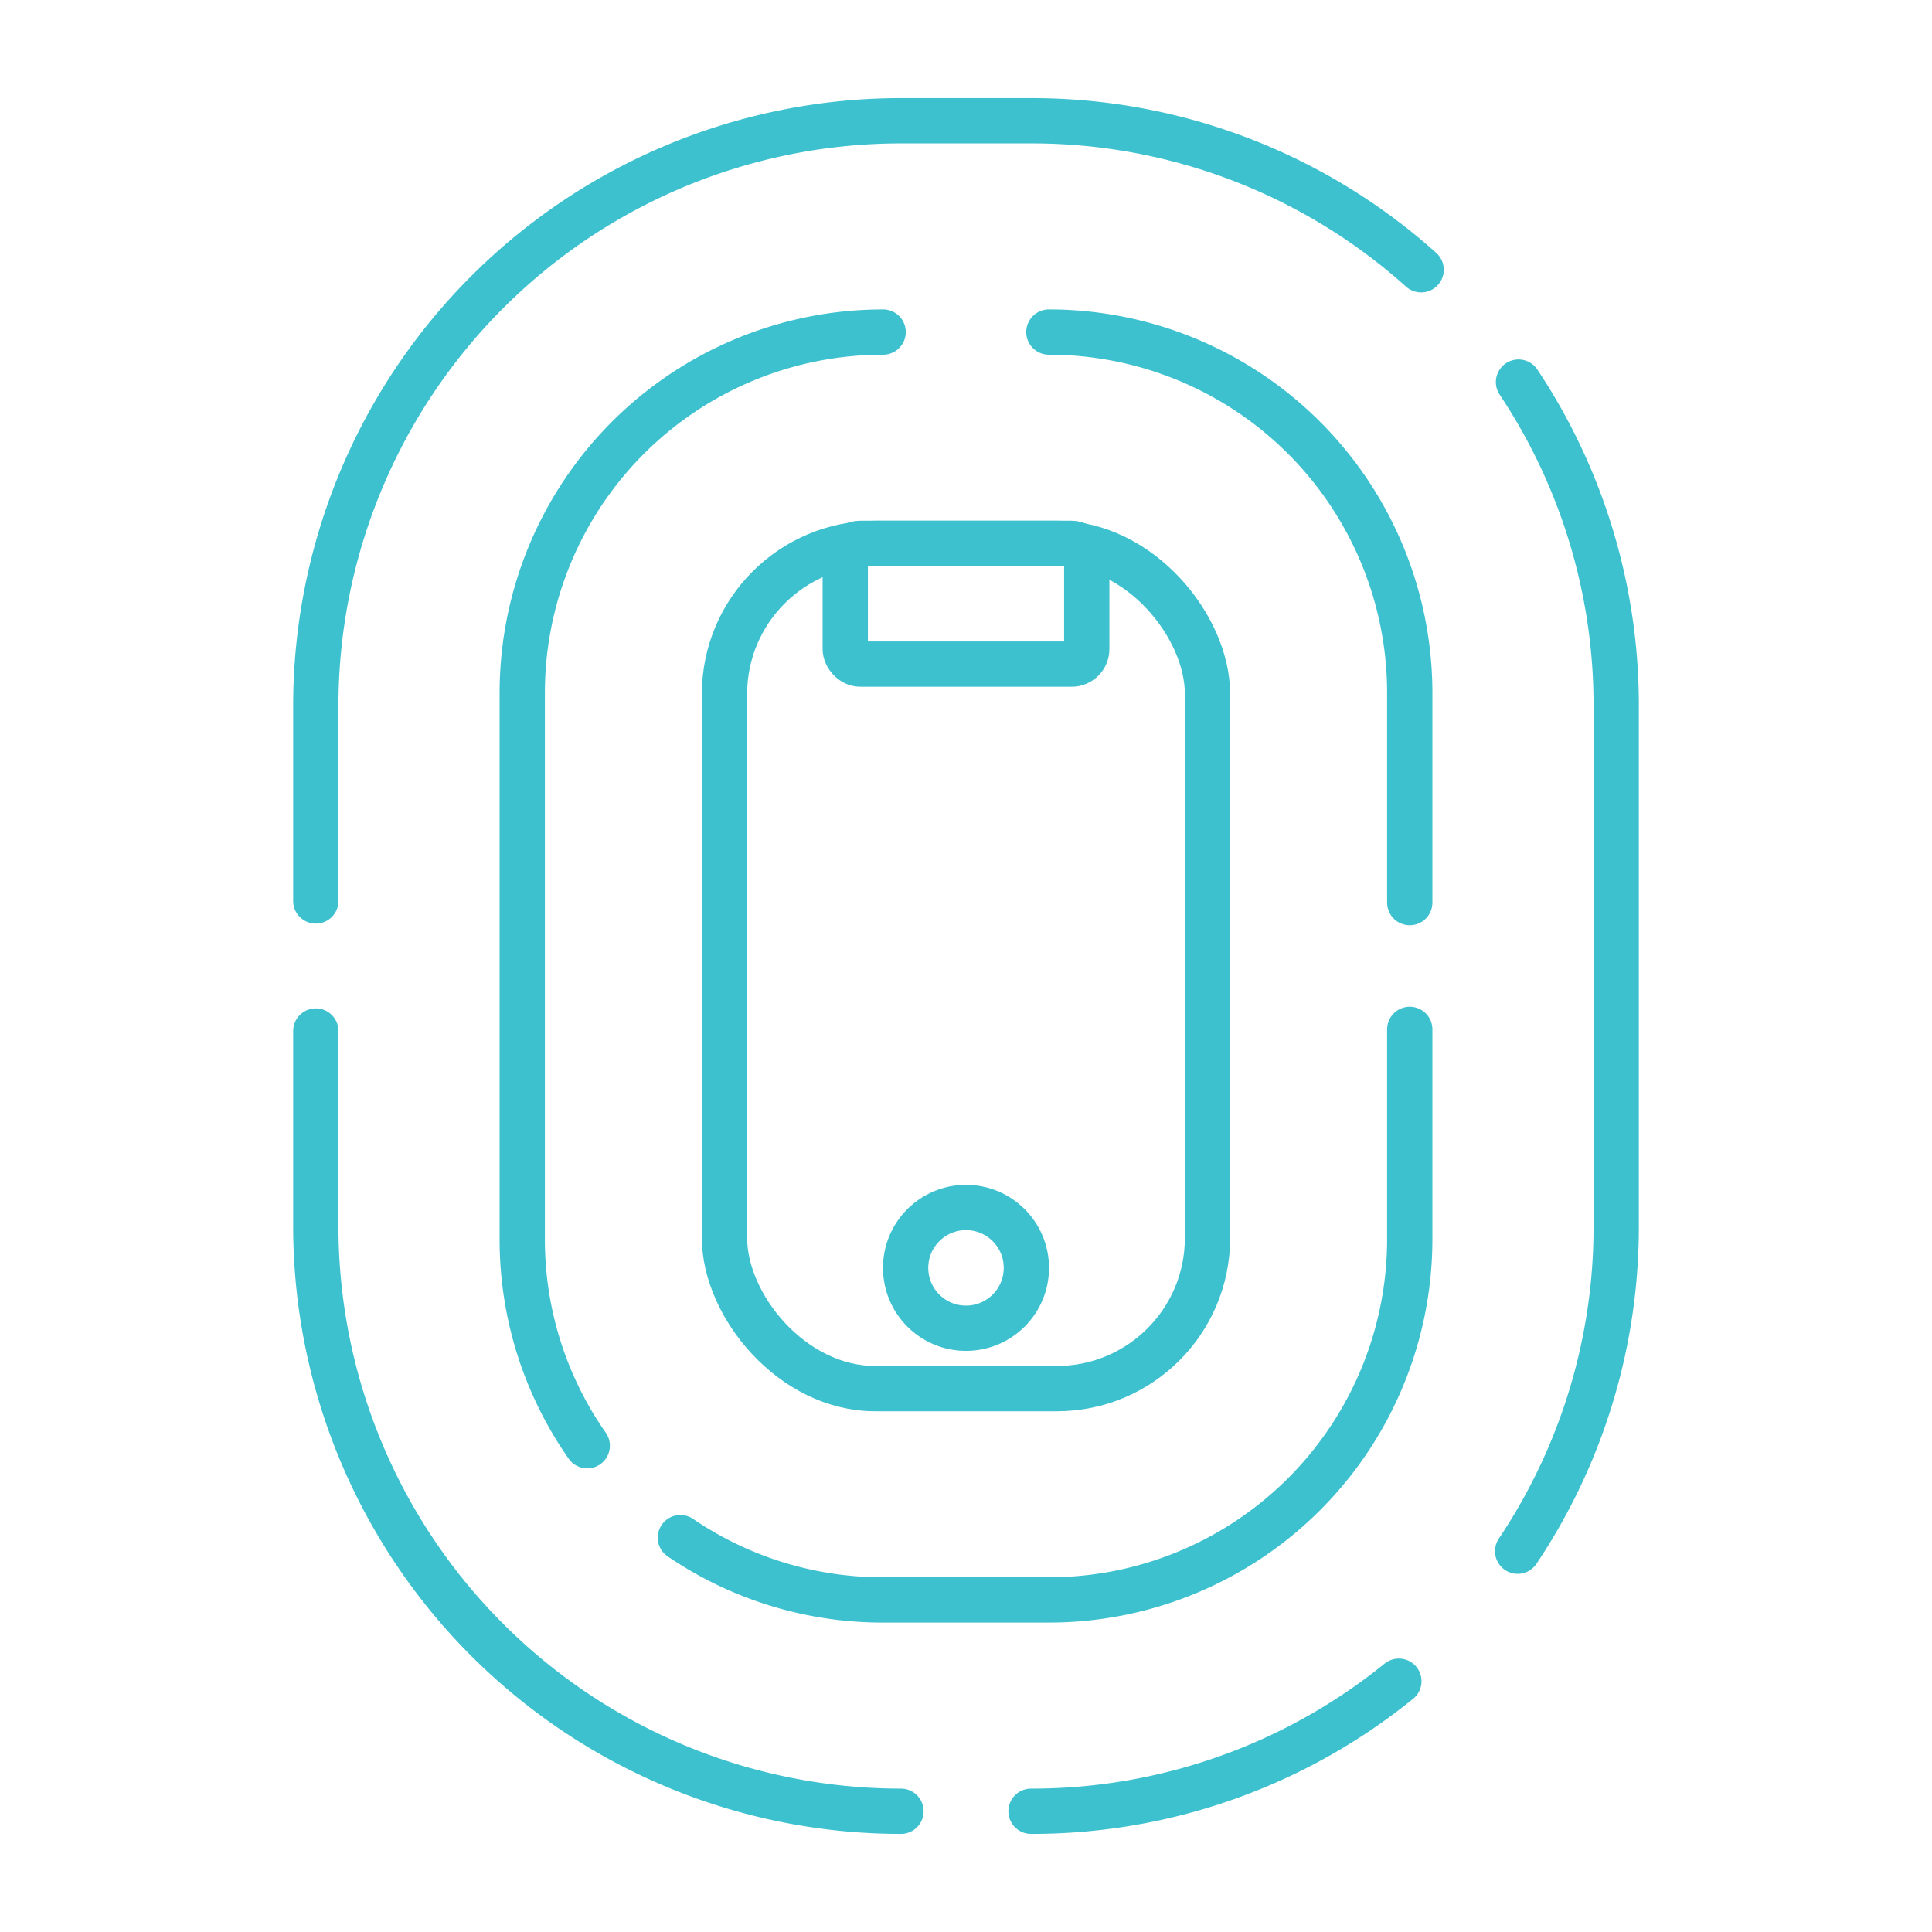
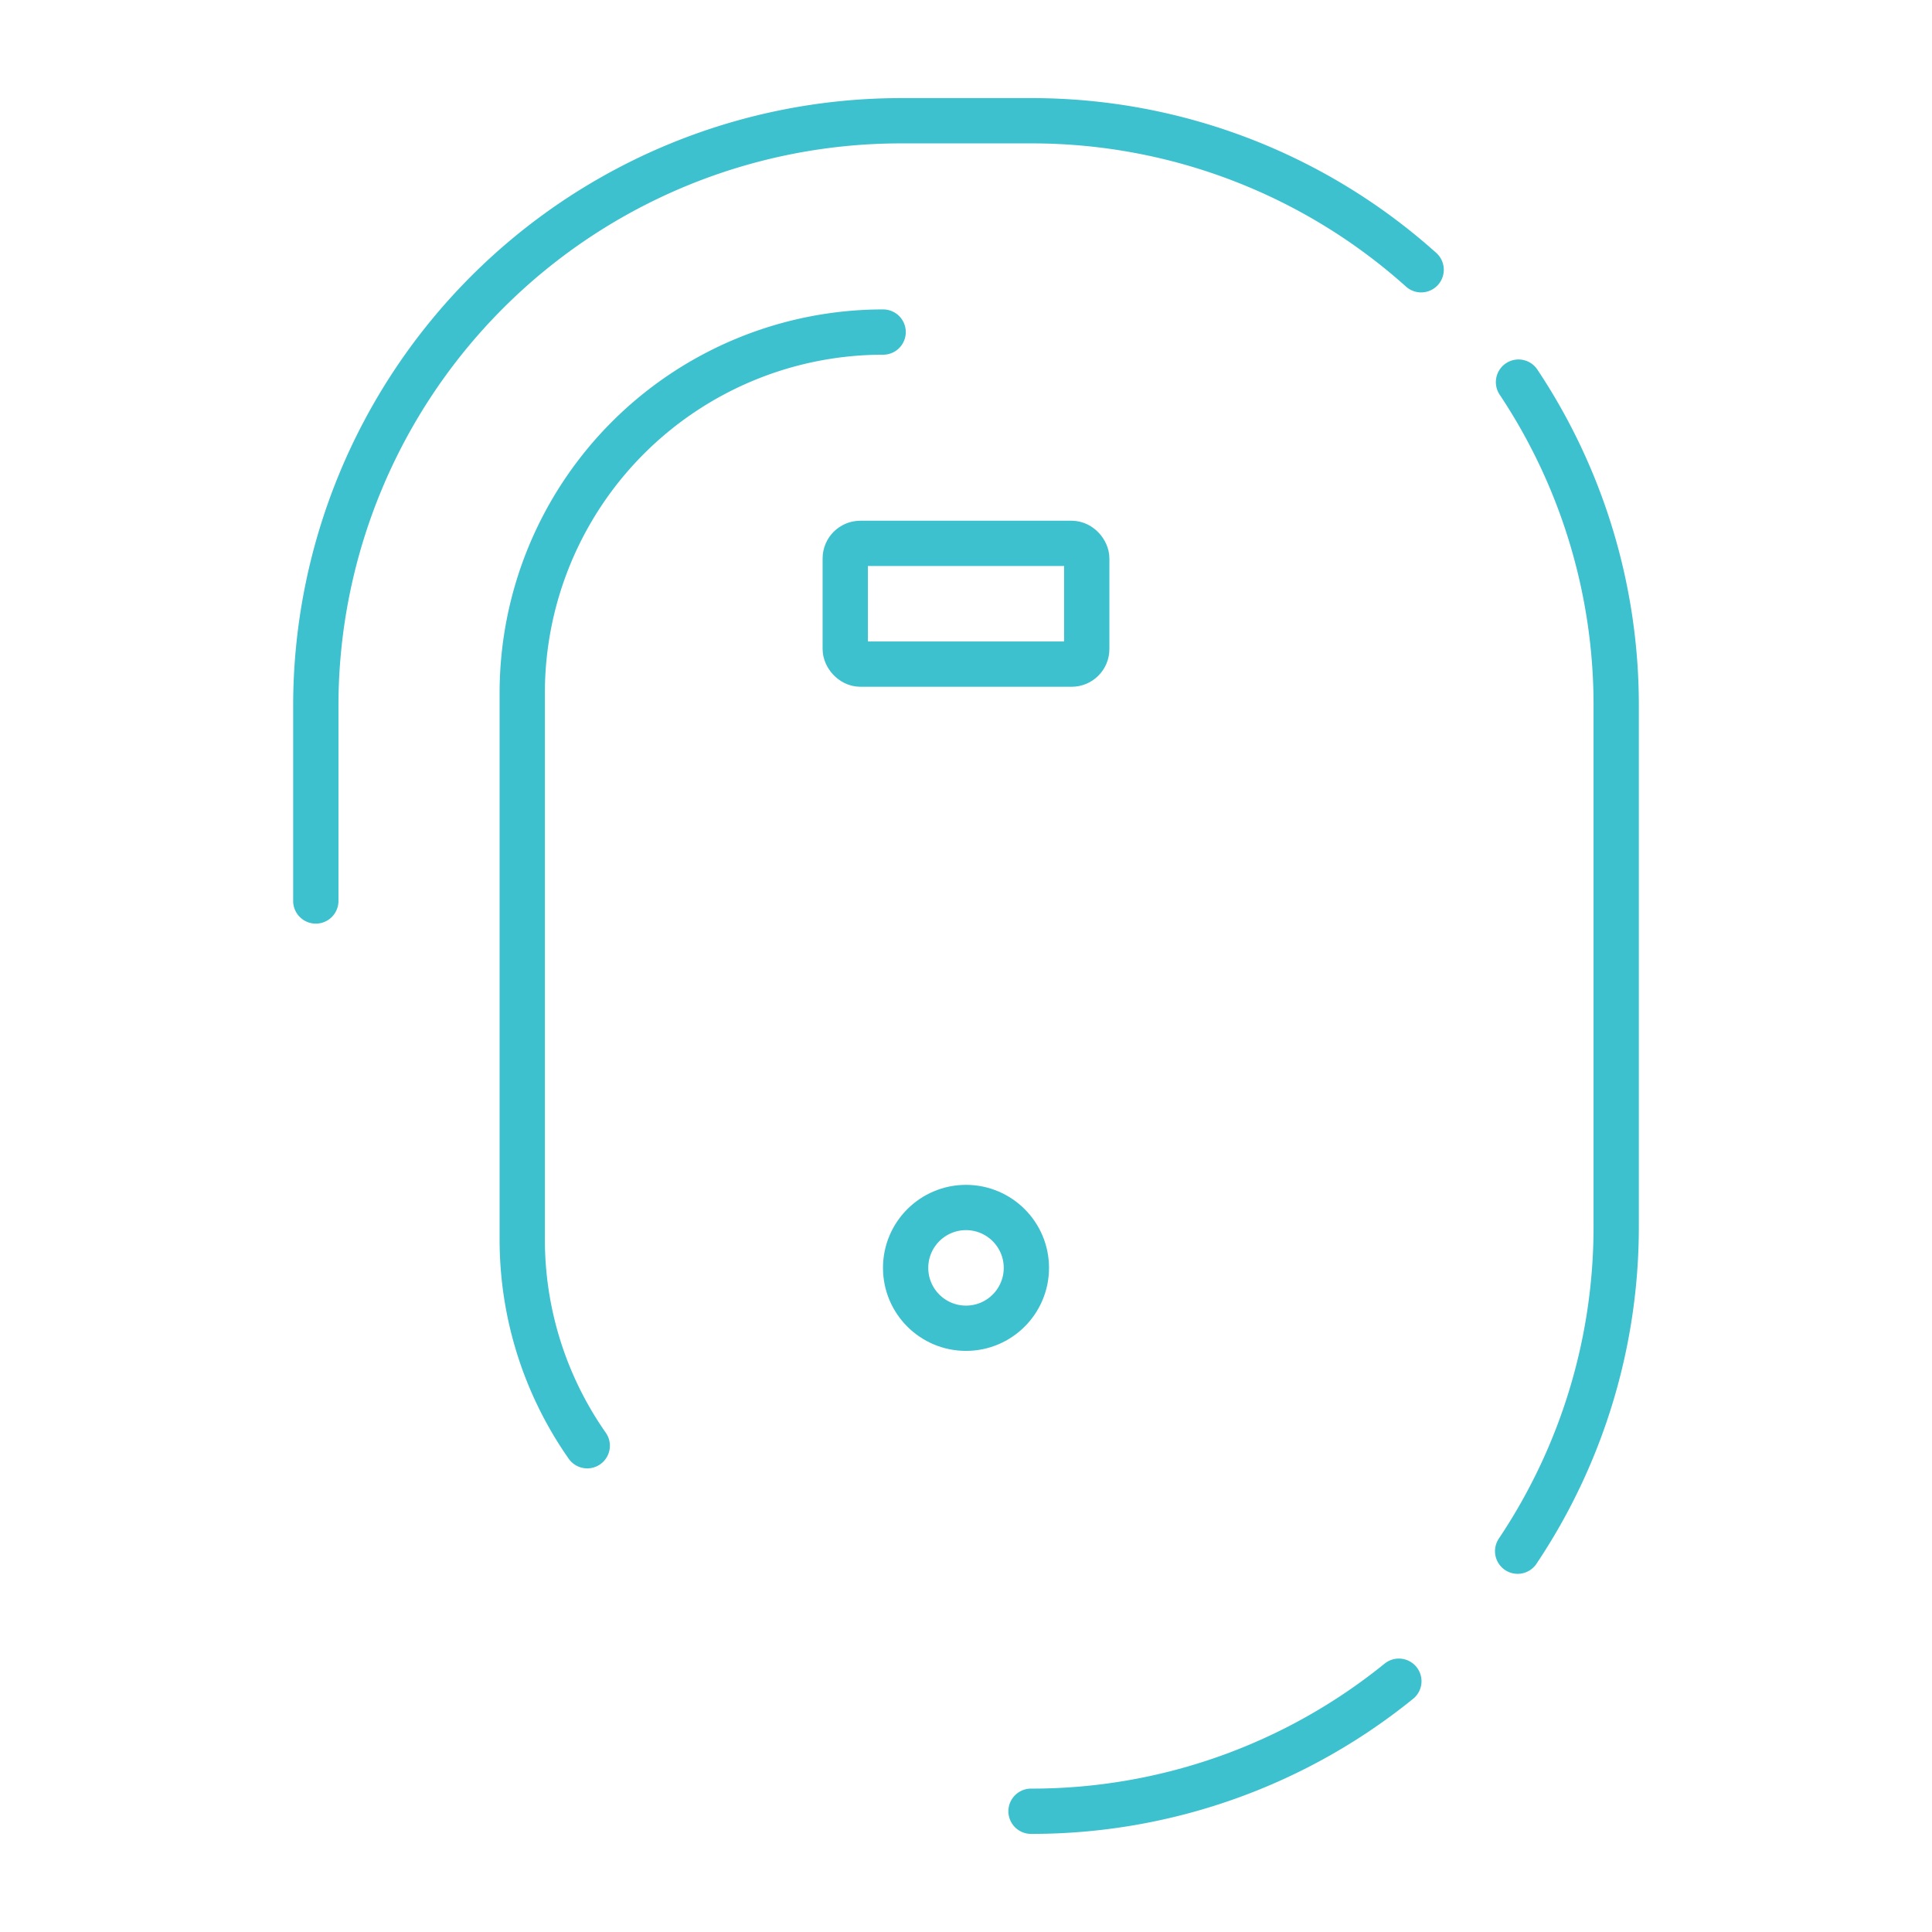
<svg xmlns="http://www.w3.org/2000/svg" id="Layer_1" data-name="Layer 1" viewBox="0 0 128 128">
  <defs>
    <style>.cls-1,.cls-2{fill:none;stroke:#3dc1cf;stroke-linecap:round;stroke-width:3px;}.cls-1{stroke-miterlimit:10;}.cls-2{stroke-linejoin:round;}</style>
  </defs>
-   <rect class="cls-1" x="48" y="36" width="32" height="56" rx="9.978" />
  <rect class="cls-2" x="56" y="36" width="16" height="8" rx="1" />
  <circle class="cls-2" cx="64" cy="84" r="4" />
-   <path class="cls-1" d="M69.49,22A23.91,23.91,0,0,1,93.4,45.91V59.8" />
  <path class="cls-1" d="M38.906,95.783A23.8,23.8,0,0,1,34.6,82.09V45.91A23.91,23.91,0,0,1,58.51,22" />
-   <path class="cls-1" d="M93.4,68.2V82.09A23.91,23.91,0,0,1,69.49,106H58.51a23.799,23.799,0,0,1-13.433-4.127" />
  <path class="cls-1" d="M92.678,111.385A38.607,38.607,0,0,1,68.308,120" />
  <path class="cls-1" d="M100.605,25.316a38.589,38.589,0,0,1,6.472,21.453V81.231a38.589,38.589,0,0,1-6.529,21.539" />
  <path class="cls-1" d="M20.923,59.692V46.769A38.769,38.769,0,0,1,59.692,8h8.615a38.625,38.625,0,0,1,25.847,9.872" />
-   <path class="cls-1" d="M59.692,120A38.769,38.769,0,0,1,20.923,81.231V68.308" />
</svg>